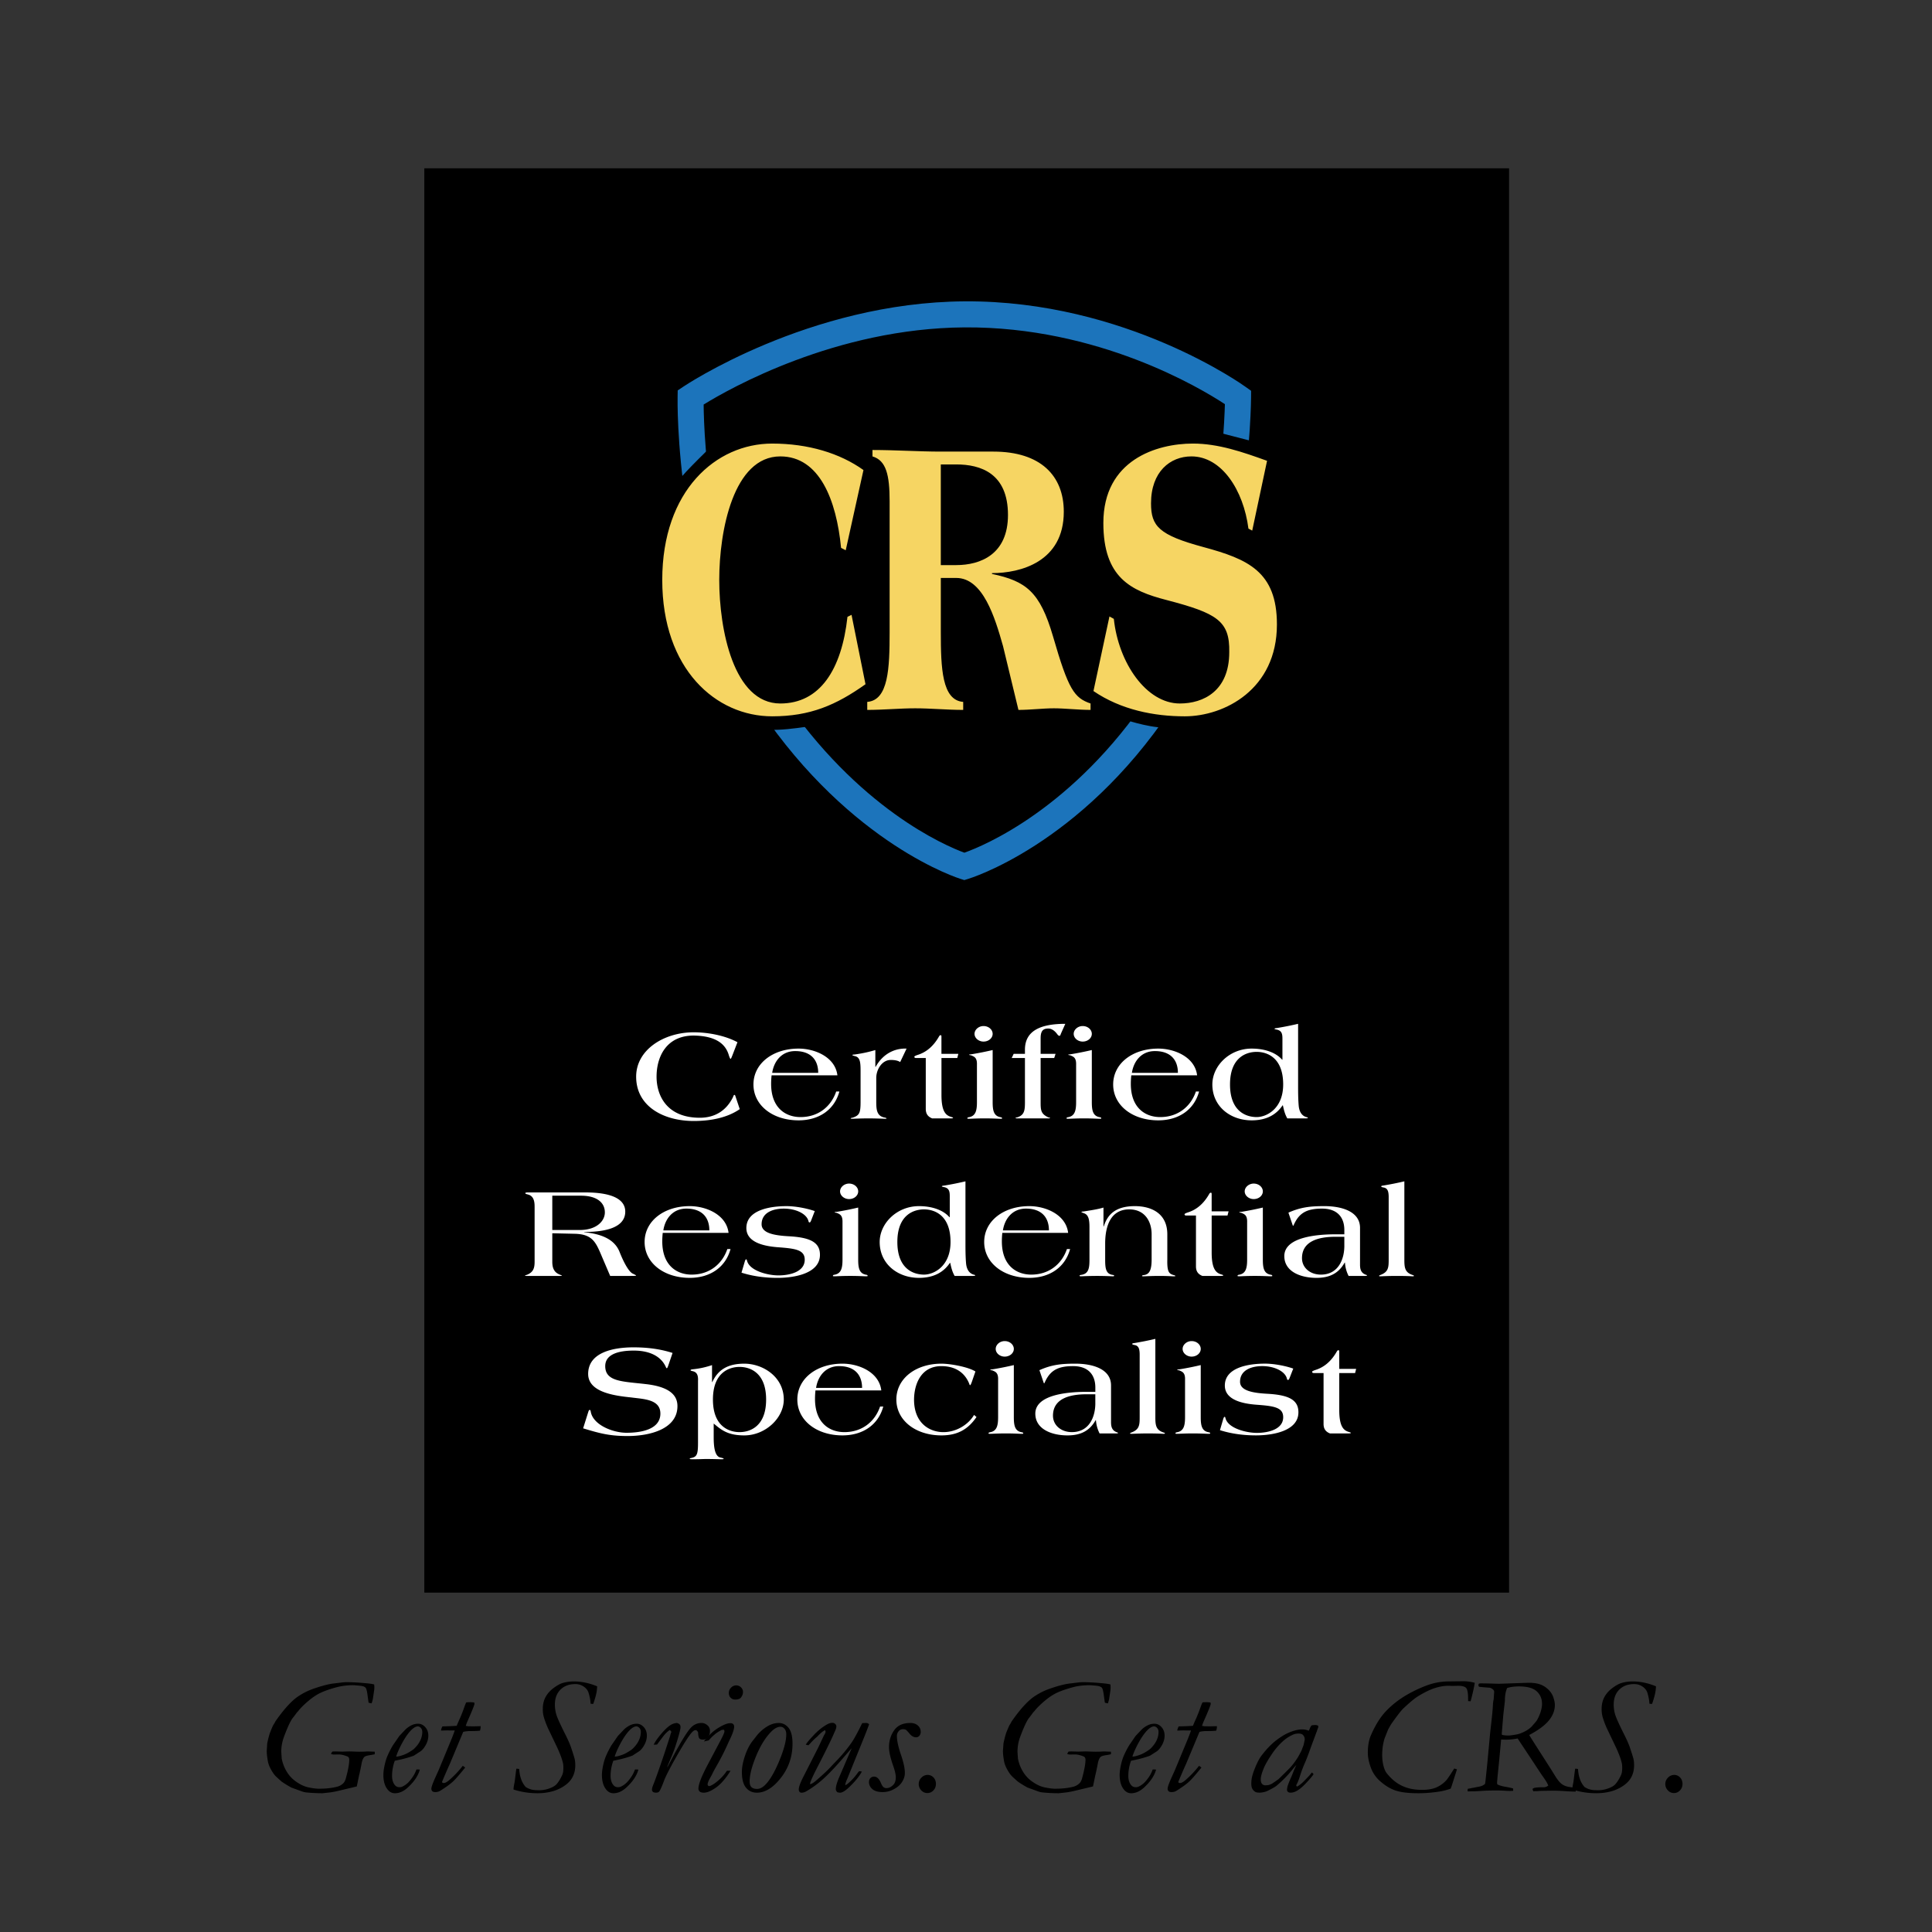
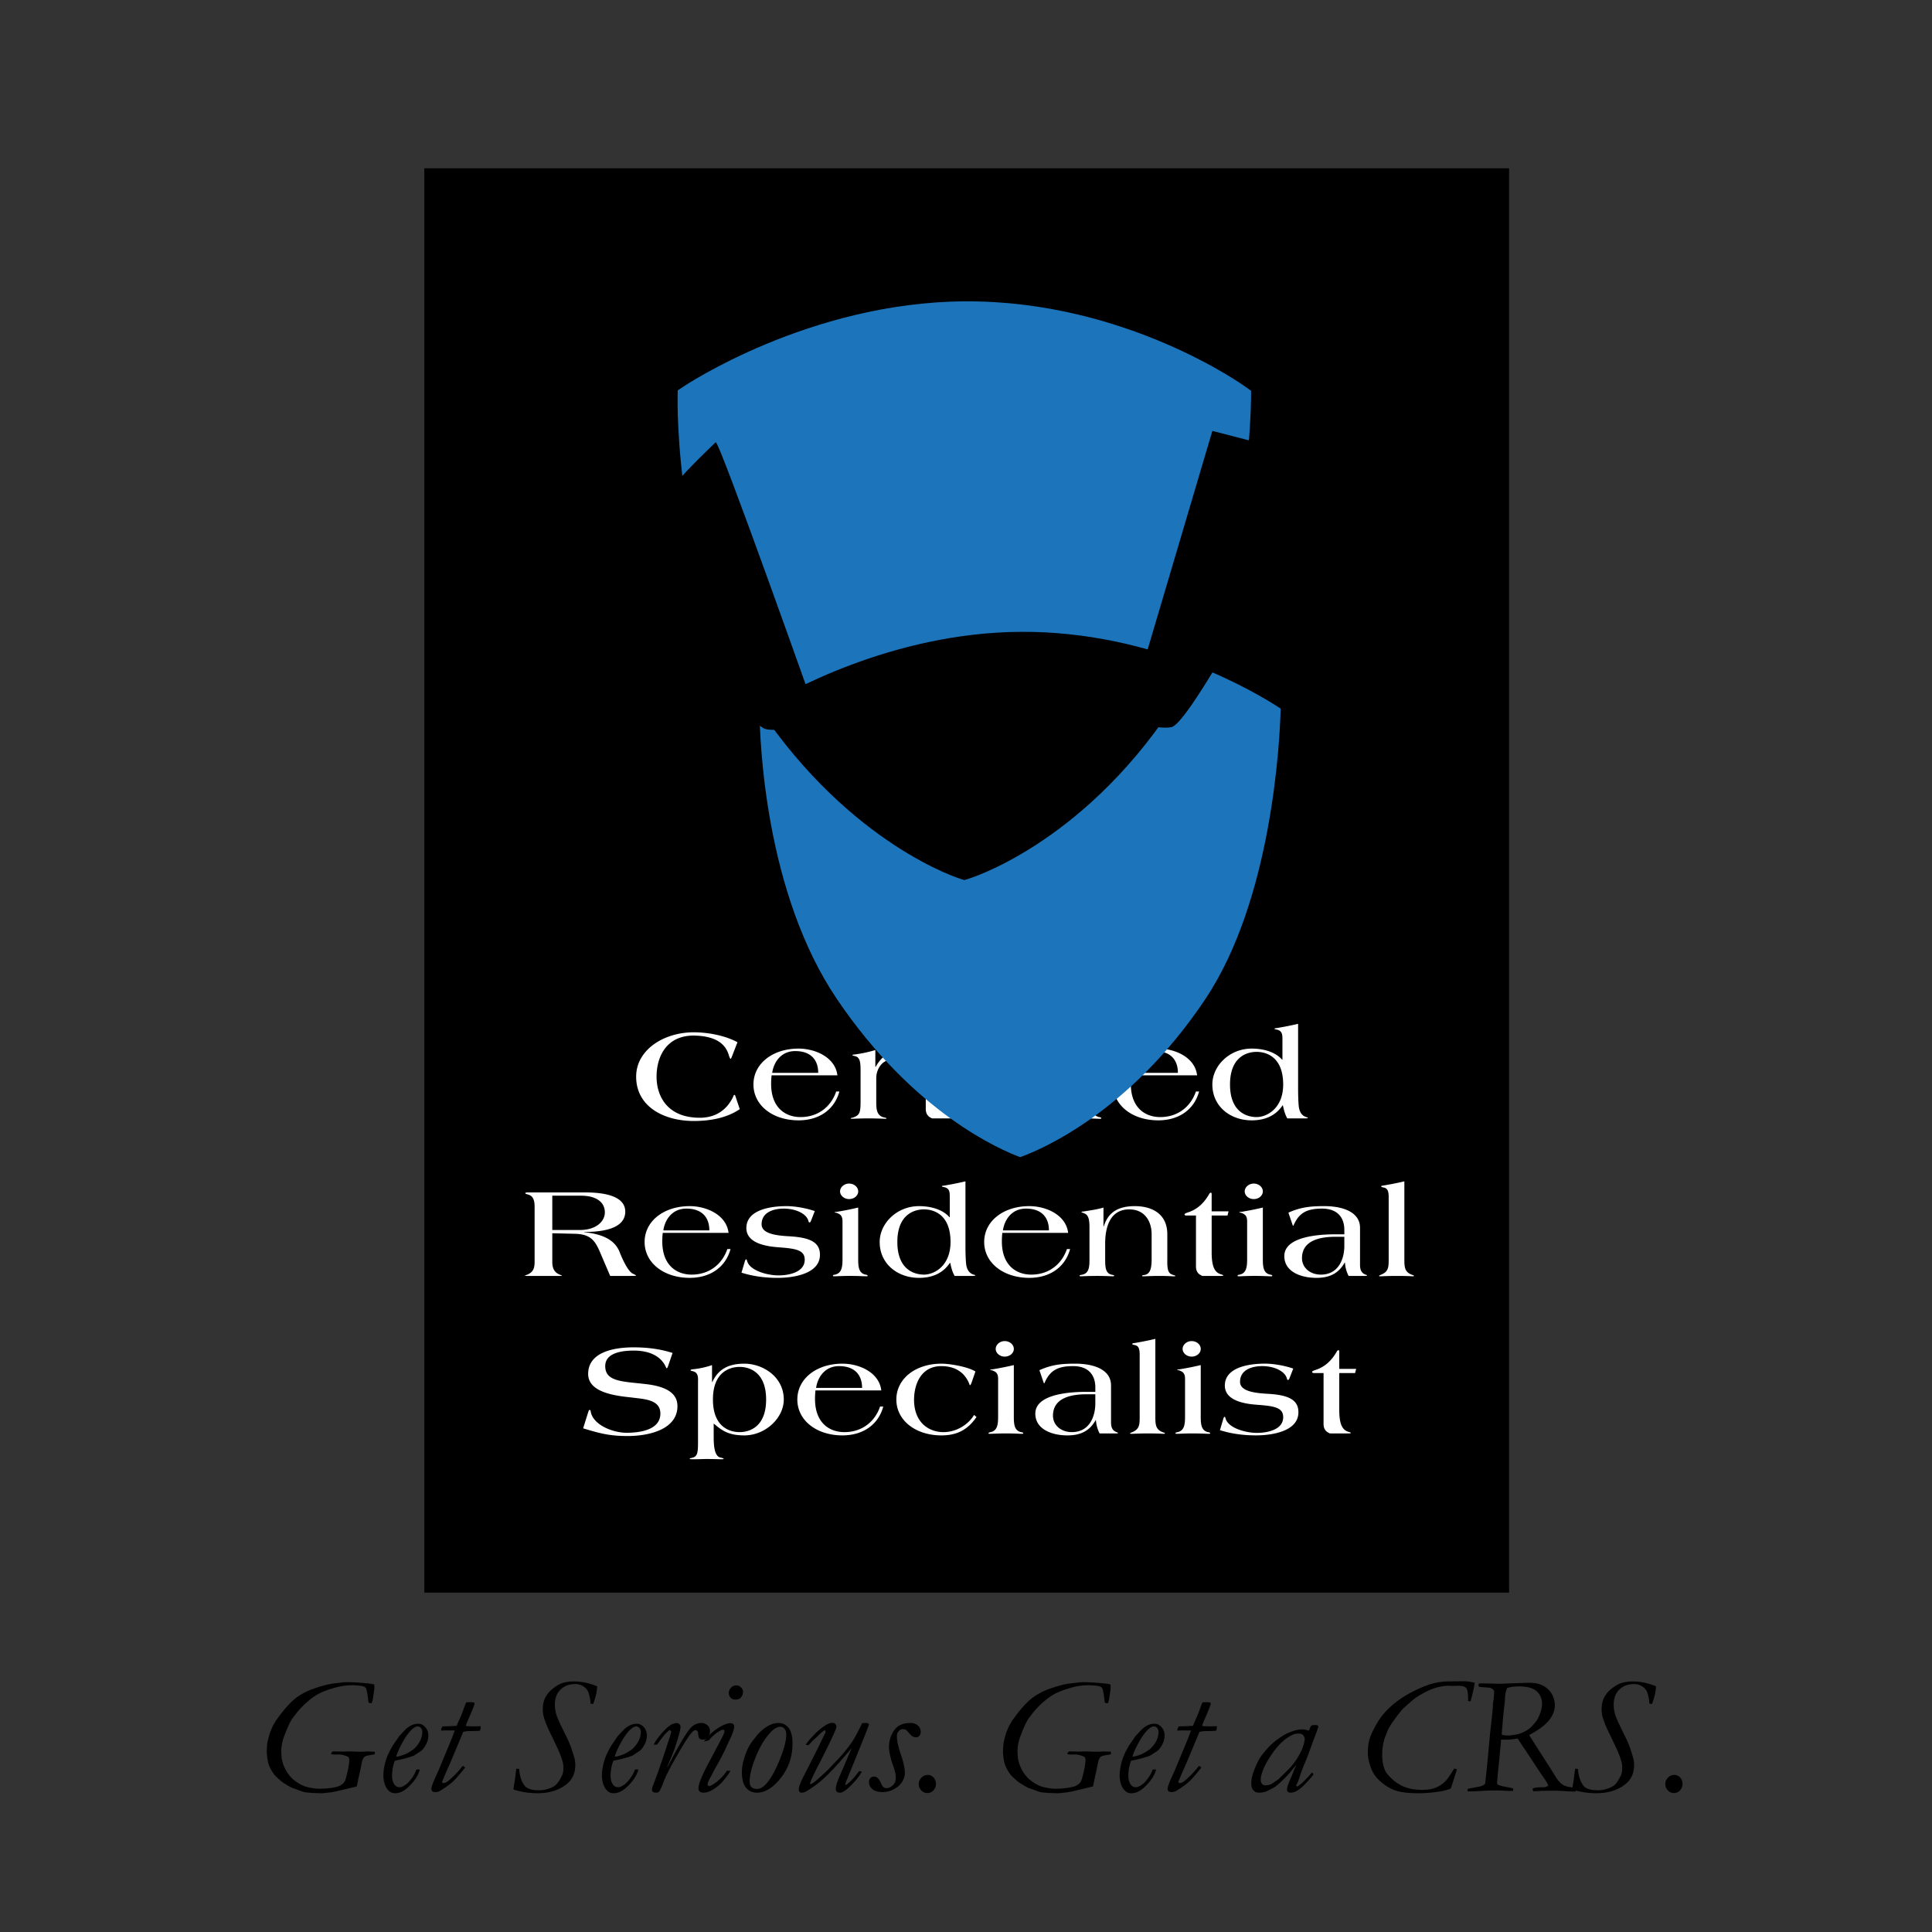
<svg xmlns="http://www.w3.org/2000/svg" width="2500" height="2500" viewBox="0 0 192.756 192.756">
  <rect x="0" y="0" width="192.756" height="192.756" fill="#333333" stroke="none" />
  <path fill-rule="evenodd" clip-rule="evenodd" fill="#fff" fill-opacity="0" d="M0 0h192.756v192.756H0V0z" />
  <path fill-rule="evenodd" clip-rule="evenodd" d="M150.561 158.896H42.334V16.791h108.227v142.105z" />
  <path d="M73.805 110.658c-1.277.885-2.964 1.184-4.59 1.184-2.979 0-5.746-1.432-5.746-4.424 0-2.682 2.767-4.426 5.746-4.426 1.397 0 3.115.314 4.361.99l-.471 1.223c-.061.156-.167.441-.213.441s-.121-.193-.167-.336c-.319-1.133-1.262-1.953-3.511-1.992-2.767 0-3.709 2.16-3.709 4.1 0 1.938 1.064 4.1 4.317 4.1 1.49 0 2.614-.691 3.283-2.006.076-.156.091-.273.167-.273.061 0 .076.041.137.234l.396 1.185zM77.042 107.039c.167-1.119.912-2.172 2.296-2.172 1.58 0 2.295.898 2.295 2.172h-4.591zm6.506.248c-.213-1.809-2.219-2.668-3.876-2.668-2.584 0-4.5 1.498-4.5 3.578 0 2.082 1.916 3.58 4.5 3.58 2.067 0 3.587-1.08 4.073-2.877h-.319c-.517 1.523-1.809 2.551-3.557 2.551-1.474 0-2.934-.898-2.934-3.318 0-.273.016-.547.046-.846h6.567zM87.333 106.441h.031c.593-1.08 1.656-1.873 3.085-1.822l-.638 1.342c-.259-.17-.624-.209-.943-.209-.866 0-1.444.949-1.444 1.795v2.395c0 .82.077 1.432.867 1.562.106.025.152.051.152.078 0 .039-.046.039-.122.039-.106 0-.851-.039-1.687-.039-.821 0-1.535.039-1.626.039-.076 0-.137-.014-.137-.039 0-.027.061-.053.167-.064.714-.223.821-.482.821-1.576v-3.109c0-.898-.061-1.367-.593-1.471-.152-.039-.228-.078-.228-.104.016-.053.213-.039.319-.064a13.395 13.395 0 0 0 1.976-.43v1.677zM91.375 105.557c-.091 0-.152-.053-.152-.117s.123-.117.304-.182c.866-.262 1.596-.859 2.158-1.848.046-.092.107-.131.167-.131.076 0 .076.092.076.182v1.68h1.687l-.106.416H93.93v3.695c0 1.73.486 2.043.973 2.186.122.041.183.053.183.092s-.107.053-.244.053h-1.839c-.425-.17-.639-.455-.639-.951v-5.074h-.989v-.001zM97.471 106.154c0-.65-.289-.729-.532-.844-.091-.041-.258-.041-.258-.078 0-.027.167-.039.273-.053a32.358 32.358 0 0 0 2.083-.416v5.178c0 .82.092 1.406.789 1.523.092.014.152.039.152.117 0 .039-.076.039-.213.039-.152 0-.699-.039-1.52-.039s-1.368.039-1.52.039c-.137 0-.213 0-.213-.039 0-.078.061-.104.152-.117.7-.117.805-.703.805-1.523v-3.787h.002zm-.242-3.006c0-.416.41-.779.896-.779.516 0 .912.363.912.779 0 .418-.396.77-.912.77-.486 0-.896-.352-.896-.77zM105.178 105.557h-1.354v4.385c0 .82.016 1.197.791 1.549.061 0 .152.027.152.053s-.061.039-.213.039h-3.025c-.121 0-.213-.014-.213-.039 0-.039.137-.053.213-.078.684-.234.73-.703.73-1.523v-4.385h-1.322l.197-.416h1.125v-.416c0-1.965 1.686-2.578 4.027-2.578l-.426.951c-.045.117-.076.246-.152.246-.061 0-.137-.051-.182-.104-.273-.391-.594-.625-.941-.625-.609 0-.762.352-.762.99v1.535h1.49l-.135.416zM107.365 106.154c0-.65-.287-.729-.531-.844-.092-.041-.258-.041-.258-.078 0-.027.166-.039.273-.053a31.927 31.927 0 0 0 2.082-.416v5.178c0 .82.092 1.406.791 1.523.09.014.152.039.152.117 0 .039-.076.039-.213.039-.152 0-.699-.039-1.521-.039-.82 0-1.367.039-1.52.039-.137 0-.213 0-.213-.039 0-.078.061-.104.152-.117.699-.117.805-.703.805-1.523v-3.787h.001zm-.242-3.006c0-.416.41-.779.896-.779.518 0 .912.363.912.779 0 .418-.395.77-.912.77-.486 0-.896-.352-.896-.77zM112.93 107.039c.166-1.119.912-2.172 2.295-2.172 1.58 0 2.295.898 2.295 2.172h-4.59zm6.506.248c-.213-1.809-2.219-2.668-3.877-2.668-2.584 0-4.498 1.498-4.498 3.578 0 2.082 1.914 3.58 4.498 3.58 2.068 0 3.588-1.08 4.074-2.877h-.318c-.518 1.523-1.811 2.551-3.559 2.551-1.473 0-2.934-.898-2.934-3.318 0-.273.016-.547.047-.846h6.567zM122.719 108.197c0-2.732 1.656-3.252 2.658-3.252.988 0 2.646.52 2.646 3.252 0 2.422-1.658 3.254-2.646 3.254-1.002 0-2.658-.519-2.658-3.254zm6.793-6.051a30.53 30.53 0 0 1-2.082.416c-.105.014-.273.027-.273.08 0 .037.092.051.197.078.594.104.594.533.594 1v2.006h-.031c-.607-.703-1.717-1.107-3.039-1.107-2.221 0-3.922 1.73-3.922 3.578 0 2.188 1.793 3.58 3.922 3.58 1.535 0 2.492-.611 3.086-1.498h.029c.076.326.168.834.441 1.303h1.793c.182 0 .26-.014.26-.053 0-.025-.047-.051-.107-.064-.547-.131-.76-.625-.807-1.133-.061-.703-.061-1.418-.061-2.135v-6.051zM55.102 119.295h2.858c1.611 0 2.386.703 2.386 1.666 0 .871-.836 1.756-2.493 1.756h-2.751v-3.422zm0 3.748l2.219.051c1.9.039 2.158.938 2.827 2.5l.729 1.705h2.006c.502 0 .578-.014.578-.027 0-.053-.122-.09-.258-.17-.472-.143-1.034-1.301-1.384-2.186-.532-1.365-1.991-1.822-3.526-1.977v-.027c1.596 0 4.089-.234 4.089-2.029 0-1.158-1.17-1.914-3.997-1.914H52.7c-.228 0-.289.027-.289.078 0 .078.152.092.319.145.593.182.608.846.608 1.236v5.465c0 .637-.137 1.016-.714 1.275-.137.051-.243.078-.243.104 0 .027.045.027.122.027h3.39c.137 0 .167-.014.167-.027 0-.025-.061-.039-.212-.104-.547-.209-.745-.639-.745-1.275v-2.85h-.001zM66.182 122.756c.167-1.119.912-2.172 2.295-2.172 1.581 0 2.295.896 2.295 2.172h-4.59zm6.506.248c-.213-1.809-2.219-2.668-3.876-2.668-2.584 0-4.499 1.496-4.499 3.578s1.915 3.578 4.499 3.578c2.067 0 3.587-1.078 4.073-2.875h-.319c-.517 1.523-1.809 2.551-3.557 2.551-1.475 0-2.934-.898-2.934-3.318a8.1 8.1 0 0 1 .046-.846h6.567zM80.911 121.807c-.045.09-.076.156-.137.156-.046 0-.091-.027-.107-.105-.151-.729-1.216-1.273-2.462-1.273-1.17 0-2.22.441-2.22 1.561 0 .91 1.323 1.119 2.721 1.197 2.128.117 3.101.6 3.101 1.848 0 1.861-2.523 2.303-4.241 2.303-1.216 0-2.447-.156-3.587-.52l.319-1.08c.046-.156.091-.248.137-.248.061 0 .075.053.091.117.243 1.029 2.082 1.484 3.131 1.484 1.17 0 2.63-.365 2.63-1.562 0-.988-.913-1.119-2.691-1.248-1.353-.105-3.131-.469-3.131-1.914 0-1.795 2.341-2.186 3.998-2.186.881 0 2.006.207 2.827.494l-.379.976zM84.057 121.871c0-.65-.289-.729-.532-.846-.091-.039-.259-.039-.259-.078 0-.025.167-.039.274-.051a30.677 30.677 0 0 0 2.082-.418v5.18c0 .82.092 1.404.791 1.523.091.012.151.037.151.117 0 .037-.076.037-.212.037-.152 0-.7-.037-1.52-.037-.821 0-1.368.037-1.52.037-.137 0-.213 0-.213-.037 0-.08.062-.105.152-.117.699-.119.806-.703.806-1.523v-3.787zm-.243-3.006c0-.416.411-.779.897-.779.517 0 .912.363.912.779s-.395.768-.912.768c-.486 0-.897-.352-.897-.768zM89.529 123.914c0-2.732 1.657-3.254 2.66-3.254.988 0 2.645.521 2.645 3.254 0 2.42-1.657 3.254-2.645 3.254-1.003 0-2.66-.522-2.66-3.254zm6.794-6.051c-.73.17-1.368.299-2.083.416-.106.014-.273.027-.273.078 0 .039.091.053.197.078.594.104.594.533.594 1.002v2.004h-.031c-.607-.701-1.718-1.105-3.04-1.105-2.219 0-3.921 1.73-3.921 3.578 0 2.186 1.793 3.578 3.921 3.578 1.535 0 2.493-.611 3.086-1.496h.03c.076.326.167.832.441 1.303h1.793c.184 0 .26-.014.26-.053 0-.027-.047-.053-.107-.064-.546-.131-.759-.625-.805-1.133-.061-.703-.061-1.42-.061-2.135v-6.051h-.001zM100.062 122.756c.168-1.119.912-2.172 2.295-2.172 1.582 0 2.295.896 2.295 2.172h-4.59zm6.506.248c-.213-1.809-2.219-2.668-3.877-2.668-2.582 0-4.498 1.496-4.498 3.578s1.916 3.578 4.498 3.578c2.068 0 3.588-1.078 4.074-2.875h-.318c-.518 1.523-1.809 2.551-3.557 2.551-1.475 0-2.934-.898-2.934-3.318 0-.273.014-.547.045-.846h6.567zM110.094 122.354h.031c.35-1.107 1.094-2.018 3.1-2.018 1.674 0 3.238.742 3.238 2.811v2.512c-.029 1.236.168 1.418.609 1.549.105.025.197.064.197.092 0 .037-.076.037-.229.037-.137 0-.531-.037-1.369-.037-.82 0-1.367.037-1.564.037-.092 0-.168 0-.168-.037 0-.027.031-.066.139-.08.545-.051.82-.402.82-1.561v-2.525c0-1.197-.623-2.473-2.234-2.473-1.809 0-2.402 1.588-2.402 3.41v1.588c0 .82.045 1.432.73 1.535.105.014.166.039.166.078 0 .053-.045.064-.137.064-.105 0-.73-.037-1.551-.037s-1.52.037-1.625.037c-.092 0-.137-.012-.137-.064 0-.039.061-.064.166-.078.76-.104.822-.715.822-1.535v-3.227c0-.781-.107-1.225-.533-1.381-.168-.064-.273-.104-.273-.129 0-.039.105-.039.289-.064.73-.117 1.352-.209 1.914-.379v1.875h.001zM118.334 121.273c-.092 0-.152-.053-.152-.117 0-.066.121-.117.303-.184.867-.26 1.596-.857 2.158-1.848.047-.09.107-.129.168-.129.076 0 .076.09.076.182v1.68h1.688l-.107.416h-1.58v3.695c0 1.73.486 2.043.973 2.186.121.039.182.053.182.092s-.105.053-.242.053h-1.84c-.426-.17-.639-.457-.639-.951v-5.074h-.988v-.001zM124.428 121.871c0-.65-.289-.729-.531-.846-.092-.039-.258-.039-.258-.078 0-.025.166-.039.273-.051a30.925 30.925 0 0 0 2.082-.418v5.18c0 .82.09 1.404.789 1.523.092.012.152.037.152.117 0 .037-.076.037-.213.037-.152 0-.699-.037-1.52-.037s-1.367.037-1.52.037c-.137 0-.213 0-.213-.037 0-.08.061-.105.152-.117.699-.119.805-.703.805-1.523v-3.787h.002zm-.244-3.006c0-.416.412-.779.898-.779.516 0 .912.363.912.779s-.396.768-.912.768c-.486 0-.898-.352-.898-.768zM134.125 124.305c0 1.25-.547 2.863-2.34 2.863-1.08 0-1.885-.689-1.885-1.641 0-1.717 1.688-2.133 3.328-2.133h.896v.911h.001zm1.566-1.797c0-1.639-1.824-2.172-3.557-2.172-1.354 0-2.342.092-3.588.65l.396 1.172c.029.078.045.143.074.143.031 0 .062-.104.123-.221.547-1.146 1.367-1.496 2.766-1.496 1.535 0 2.219.885 2.219 2.133v.43h-.865c-1.598 0-5.123.195-5.123 2.174 0 1.549 1.627 2.172 3.207 2.172 1.338 0 2.219-.467 2.812-1.521h.031c.029.455.15.91.363 1.328h1.643c.105 0 .197-.014.197-.053s-.061-.039-.152-.078c-.471-.184-.547-.572-.547-1.002v-3.659h.001zM140.113 125.658c0 .82.047 1.314.867 1.561.061.027.092.053.092.08 0 .025-.076.037-.137.037-.076 0-.473-.037-1.611-.037-.82 0-1.475.037-1.58.037-.092 0-.152 0-.152-.037 0-.027.029-.053.09-.08.836-.299.867-.74.867-1.561v-6.221c0-.637-.137-.898-.518-.963-.09-.012-.229-.051-.229-.104 0-.064.123-.078.229-.092a30.408 30.408 0 0 0 2.082-.416v7.796zM66.676 136.234c-.076.209-.106.273-.152.273-.03 0-.045-.027-.075-.078-.38-.91-1.353-1.68-3.223-1.68-1.216 0-2.842.234-2.842 1.549 0 1.574 1.748 1.523 4.073 1.797 2.721.311 3.131 1.379 3.131 2.199 0 2.289-2.767 2.979-4.971 2.979-1.793 0-2.766-.26-4.438-.768l.486-1.549c.076-.232.091-.285.167-.285.076 0 .091.078.107.168.212 1.303 2.173 2.109 3.572 2.109 1.474 0 3.375-.34 3.375-1.914 0-1.443-1.688-1.443-2.934-1.613-1.626-.168-4.271-.508-4.271-2.342 0-2.135 2.462-2.654 4.529-2.654 1.338 0 2.646.156 3.892.559l-.426 1.25zM71.13 139.631c0-2.732 1.657-3.254 2.66-3.254.988 0 2.646.521 2.646 3.254s-1.657 3.252-2.646 3.252c-1.003 0-2.66-.52-2.66-3.252zm-1.489 4.267c0 1.172-.091 1.445-.654 1.561-.122.027-.167.027-.167.078v.014c0 .027.076.039.395.039.639 0 .897-.025 1.216-.025.775 0 1.308.025 1.49.025.183 0 .273-.012.273-.025v-.027c0-.051-.197-.09-.35-.129-.562-.143-.639-1.186-.639-2.018v-1.365c.775.65 1.414 1.184 3.056 1.184 2.098 0 3.937-1.73 3.937-3.578 0-2.266-2.083-3.578-3.937-3.578-1.521 0-2.584.508-3.192 1.834h-.03v-1.691a8.55 8.55 0 0 1-1.915.416c-.106.014-.228.025-.228.104 0 .039.137.066.243.092.395.104.532.404.502.963v6.126zM81.42 138.473c.167-1.119.912-2.174 2.295-2.174 1.581 0 2.295.898 2.295 2.174h-4.59zm6.506.248c-.213-1.811-2.22-2.668-3.876-2.668-2.584 0-4.5 1.496-4.5 3.578s1.916 3.578 4.5 3.578c2.067 0 3.587-1.08 4.073-2.875h-.319c-.517 1.521-1.809 2.549-3.557 2.549-1.475 0-2.934-.896-2.934-3.318 0-.273.015-.545.045-.844h6.568zM96.969 137.848c-.075.209-.137.352-.182.352s-.061-.078-.091-.156c-.38-.938-1.202-1.744-2.782-1.744-1.991 0-2.705 1.744-2.72 3.332 0 2.355 1.535 3.252 2.933 3.252 1.292 0 2.493-.754 3.055-1.717l.244.209c-.821 1.197-1.855 1.834-3.496 1.834-2.583 0-4.5-1.496-4.5-3.578s1.916-3.578 4.5-3.578c.866 0 2.645.312 3.389.779l-.35 1.015zM99.584 137.588c0-.65-.289-.729-.531-.846-.092-.039-.26-.039-.26-.078 0-.027.168-.039.273-.053a30.705 30.705 0 0 0 2.084-.416v5.18c0 .818.09 1.404.789 1.521.092.014.152.039.152.117 0 .039-.076.039-.213.039-.152 0-.699-.039-1.52-.039s-1.367.039-1.52.039c-.137 0-.213 0-.213-.039 0-.078.061-.104.15-.117.699-.117.807-.703.807-1.521v-3.787h.002zm-.242-3.006c0-.418.408-.781.896-.781.516 0 .912.363.912.781 0 .416-.396.768-.912.768-.488 0-.896-.352-.896-.768zM109.281 140.021c0 1.248-.547 2.861-2.342 2.861-1.078 0-1.883-.689-1.883-1.639 0-1.717 1.686-2.135 3.328-2.135h.896v.913h.001zm1.567-1.796c0-1.639-1.824-2.172-3.557-2.172-1.354 0-2.342.09-3.588.65l.395 1.17c.031.078.047.145.076.145.031 0 .061-.105.123-.223.547-1.145 1.367-1.496 2.766-1.496 1.535 0 2.219.885 2.219 2.135v.43h-.865c-1.598 0-5.123.195-5.123 2.172 0 1.549 1.625 2.174 3.207 2.174 1.338 0 2.219-.469 2.812-1.521h.029c.031.455.152.91.365 1.326h1.641c.107 0 .199-.014.199-.053s-.061-.039-.152-.078c-.471-.182-.547-.572-.547-1.002v-3.657zM115.27 141.375c0 .818.047 1.314.867 1.561.061.025.092.053.092.078s-.076.039-.137.039c-.076 0-.473-.039-1.611-.039-.822 0-1.475.039-1.582.039-.09 0-.15 0-.15-.039 0-.025.029-.053.09-.078.836-.299.867-.742.867-1.561v-6.221c0-.637-.137-.898-.518-.963-.092-.014-.229-.053-.229-.104 0-.066.123-.078.229-.092a31.664 31.664 0 0 0 2.082-.416v7.796zM118.234 137.588c0-.65-.289-.729-.533-.846-.09-.039-.258-.039-.258-.078 0-.027.168-.039.273-.053a30.408 30.408 0 0 0 2.082-.416v5.18c0 .818.092 1.404.791 1.521.092.014.152.039.152.117 0 .039-.076.039-.213.039-.152 0-.699-.039-1.52-.039s-1.369.039-1.52.039c-.139 0-.213 0-.213-.039 0-.078.061-.104.152-.117.699-.117.805-.703.805-1.521v-3.787h.002zm-.244-3.006c0-.418.412-.781.896-.781.518 0 .912.363.912.781 0 .416-.395.768-.912.768-.484 0-.896-.352-.896-.768zM128.646 137.523c-.045.09-.076.154-.137.154-.047 0-.092-.025-.107-.104-.152-.729-1.215-1.275-2.461-1.275-1.172 0-2.221.443-2.221 1.562 0 .91 1.322 1.119 2.721 1.197 2.129.117 3.102.598 3.102 1.848 0 1.859-2.523 2.303-4.24 2.303-1.217 0-2.447-.156-3.588-.52l.318-1.082c.047-.154.092-.246.139-.246.061 0 .076.053.09.117.244 1.027 2.082 1.482 3.131 1.482 1.172 0 2.631-.363 2.631-1.561 0-.988-.912-1.119-2.691-1.25-1.352-.104-3.131-.469-3.131-1.912 0-1.795 2.342-2.186 3.998-2.186.881 0 2.006.207 2.828.494l-.382.979zM131.062 136.988c-.09 0-.152-.051-.152-.117 0-.064.123-.117.305-.182.867-.26 1.596-.859 2.158-1.848.047-.092.107-.131.168-.131.076 0 .076.092.076.184v1.678h1.688l-.107.416h-1.58v3.695c0 1.732.486 2.045.973 2.188.121.039.182.051.182.09s-.105.053-.242.053h-1.84c-.426-.17-.639-.455-.639-.949v-5.076h-.99v-.001z" fill-rule="evenodd" clip-rule="evenodd" fill="#fff" />
  <path d="M76.844 70.01c-8.303-12.299-7.941-30.359-7.941-30.359s12.17-8.191 27.343-8.287c15.699-.099 27.273 8.287 27.273 8.287s-.064 18.849-7.744 30.359c-8.84 13.244-19.564 16.435-19.564 16.435S85.785 83.254 76.844 70.01z" fill-rule="evenodd" clip-rule="evenodd" />
-   <path d="M75.769 70.736c-8.535-12.642-8.166-31.052-8.165-31.105l.011-.681.572-.38c.036-.024 12.491-8.408 28.053-8.505 16.117-.102 27.996 8.506 28.029 8.531l.553.394-.004.667c0 .055-.066 19.23-7.969 31.075-9.1 13.635-20.231 16.948-20.263 16.958l-.378.116-.384-.121c-.03-.012-10.86-3.327-20.055-16.949zm-5.567-30.375c.031 3.363.582 18.352 7.719 28.923 7.694 11.397 16.39 15.09 18.294 15.79 1.928-.688 10.868-4.371 18.485-15.785 6.619-9.922 7.412-25.543 7.508-28.965-2.443-1.607-12.652-7.745-25.956-7.661-12.878.081-23.502 6.126-26.05 7.698z" fill="#1c74bb" />
+   <path d="M75.769 70.736c-8.535-12.642-8.166-31.052-8.165-31.105l.011-.681.572-.38c.036-.024 12.491-8.408 28.053-8.505 16.117-.102 27.996 8.506 28.029 8.531l.553.394-.004.667c0 .055-.066 19.23-7.969 31.075-9.1 13.635-20.231 16.948-20.263 16.958l-.378.116-.384-.121c-.03-.012-10.86-3.327-20.055-16.949zc.031 3.363.582 18.352 7.719 28.923 7.694 11.397 16.39 15.09 18.294 15.79 1.928-.688 10.868-4.371 18.485-15.785 6.619-9.922 7.412-25.543 7.508-28.965-2.443-1.607-12.652-7.745-25.956-7.661-12.878.081-23.502 6.126-26.05 7.698z" fill="#1c74bb" />
  <path d="M67.501 48.311c-.007-.436 2.958-3.272 3.9-4.187.328-.319 10.4 28.167 10.4 28.167s-4.294.785-5.461.436c-1.165-.349-9.099-8.084-8.839-24.416zM120.957 42.991l5.057 1.308-.609 14.999s-6.977 12.993-8.547 13.254c-1.57.262-4.447-.698-4.447-.698l8.546-28.863z" fill-rule="evenodd" clip-rule="evenodd" />
-   <path d="M84.378 54.9l-.464-.24c-.464-4.763-2.147-9.125-6.063-9.125-4.67 0-6.092 7.403-6.092 12.326s1.422 12.326 6.092 12.326c3.945 0 6.121-3.362 6.701-8.645l.406-.2 1.393 6.923c-2.93 2.081-5.512 3.202-9.312 3.202-5.599 0-10.966-4.683-10.966-13.606s5.367-13.606 10.966-13.606c3.597 0 6.759.961 9.109 2.641l-1.77 8.004zM93.864 46.336h1.537c2.437 0 5.165.88 5.165 5.042 0 3.922-2.729 5.002-5.165 5.002h-1.537V46.336zm-5.106 16.728c0 3.603-.116 6.803-2.233 6.964v.8c1.595 0 3.249-.16 4.787-.16 1.537 0 3.191.16 4.786.16v-.8c-2.117-.161-2.233-3.361-2.233-6.964v-5.402h1.537c2.669 0 3.858 3.922 4.671 6.804l1.537 6.362c1.189 0 2.438-.16 3.539-.16 1.074 0 2.467.16 3.656.16v-.64c-1.625-.561-2.205-1.361-3.742-6.684-1.307-4.482-2.699-5.522-6.092-6.243v-.08c2.842 0 7.164-1.121 7.164-6.123 0-3.601-2.32-6.002-7.02-6.002h-5.28c-2.118 0-4.497-.16-6.788-.16v.64c1.364.4 1.711 1.841 1.711 4.482v13.046zM124.934 52.939l-.377-.2c-.494-3.842-2.67-7.204-5.688-7.204-2.117 0-4.031 1.521-4.031 4.683 0 2.28.783 3.161 5.221 4.361 4.439 1.201 7.34 2.441 7.34 7.724 0 6.483-5.25 9.164-9.195 9.164-3.047 0-6.354-.641-9.109-2.521l1.596-7.443.436.24c.463 4.402 3.248 8.444 6.584 8.444 2.35 0 4.932-1.241 4.932-5.123.059-3.122-1.219-3.882-6.266-5.203-3.568-.92-6.295-2.241-6.295-7.684 0-6.283 5.309-7.923 8.936-7.923 2.523 0 4.959.84 7.396 1.721l-1.48 6.964z" fill-rule="evenodd" clip-rule="evenodd" fill="#f6d563" />
  <path d="M26.658 173.961c.066-.346.153-.693.264-1.045a12.6 12.6 0 0 1 .314-.756l.148-.238.099-.189c.418-.598.813-1.102 1.184-1.51s.708-.717 1.01-.926a6.618 6.618 0 0 1 1.65-.83c.803-.279 1.469-.449 1.996-.51l.891-.107a3.82 3.82 0 0 1 .438-.018c.494 0 1.119.035 1.873.105.373.033.643.074.807.121.012.133.018.232.018.299 0 .111-.008.217-.025.316l-.124.83a3.53 3.53 0 0 1-.124.439 1.67 1.67 0 0 1-.305-.066l-.124-.904c-.044-.271-.086-.441-.127-.514s-.084-.119-.127-.143c-.1-.061-.24-.102-.421-.123-.39-.039-.616-.059-.676-.059a6.57 6.57 0 0 0-1.593.172c-.654.17-1.196.352-1.625.543-.428.191-.864.475-1.307.85s-.783.713-1.019 1.016l-.14.154c-.16.221-.314.422-.462.609-.225.344-.493.93-.8 1.756a4.302 4.302 0 0 0-.289 1.537l.033.51c.005.033.008.084.008.156.071.371.187.717.343 1.029.157.316.348.596.573.84.226.244.523.473.893.686.286.164.575.275.866.336.424.088.771.133 1.041.133.688 0 1.279-.064 1.775-.189.28-.07.505-.195.676-.377.099-.109.176-.258.231-.451.23-.844.345-1.467.345-1.865 0-.176-.065-.291-.197-.342-.329-.129-.612-.195-.849-.195l-.528.008a.635.635 0 0 1-.254-.068c.082-.145.134-.223.156-.232l.297-.008.65.018.675-.018c.132 0 .313.004.544.014.23.008.392.014.485.014.264 0 .463-.006.597-.014a5.61 5.61 0 0 1 .309-.012l.659.025v.25a4.435 4.435 0 0 1-.443.088c-.318.045-.518.107-.601.189-.12.127-.208.332-.263.617-.088.475-.175.889-.264 1.244l-.223 1.078-1.774.424a9.505 9.505 0 0 1-.875.17l-.775.084c-.528 0-1.07-.027-1.626-.082a2.043 2.043 0 0 1-.461-.115l-1.015-.369a11.002 11.002 0 0 1-.957-.584c-.391-.342-.633-.568-.727-.684a4.047 4.047 0 0 1-.502-.848 2.428 2.428 0 0 1-.182-.648 5.894 5.894 0 0 1-.091-.857l.047-.764zM40.08 173.982c.373-.693.73-1.189 1.07-1.486.204-.168.379-.254.527-.254.116 0 .219.053.313.156s.14.236.14.395c0 .24-.044.475-.132.701a2.452 2.452 0 0 1-.387.658c-.171.209-.321.359-.453.447-.334.225-.604.375-.807.451-.374.143-.649.211-.824.205.089-.316.273-.739.553-1.273zm.605 1.379c.336-.1.542-.172.62-.209l.685-.445c.182-.139.352-.354.508-.646.158-.295.236-.594.236-.895 0-.342-.102-.625-.306-.85-.204-.227-.44-.338-.71-.338-.21 0-.412.043-.607.127-.195.086-.39.211-.582.375-.05.043-.281.285-.694.725l-.636.924c-.204.34-.389.701-.554 1.086-.105.248-.197.555-.277.922s-.119.684-.119.947c0 .609.135 1.088.405 1.434.204.264.452.395.744.395.436 0 .857-.184 1.265-.551.651-.592 1.058-1.193 1.223-1.807a1.546 1.546 0 0 0-.223-.016h-.115a3.238 3.238 0 0 1-.39.77c-.16.23-.312.416-.458.559a2.083 2.083 0 0 1-.525.367.666.666 0 0 1-.323.074.56.56 0 0 1-.471-.23c-.176-.225-.265-.521-.265-.895 0-.51.091-1.014.271-1.514.53-.104.962-.205 1.298-.309zM45.37 172.648h-.503l-.229-.008-.531.016H44c.012-.119.059-.258.142-.414a28.465 28.465 0 0 0 1.422-.057 12.4 12.4 0 0 1 .273-.633c.162-.357.329-.779.501-1.268.054-.158.114-.305.178-.436.122-.014.262-.02.423-.02.132 0 .259.012.381.037l.017.131c0 .105-.242.709-.729 1.809a3.24 3.24 0 0 0-.137.387c.155.025.246.039.273.039h.168l.273.008.771-.018c0 .184-.025.336-.075.453a9.194 9.194 0 0 1-.855.033c-.174 0-.285.002-.333.008-.277.027-.438.055-.481.082l-1.344 3.215c-.146.309-.4.891-.763 1.752 0 .033.017.07.05.113l.107.016c.148 0 .332-.096.552-.287a9.798 9.798 0 0 0 1.355-1.428c.091.051.172.107.242.174-.544.668-.925 1.109-1.146 1.322s-.5.434-.839.662c-.34.23-.543.359-.614.387-.124.049-.25.074-.379.074-.134 0-.234-.029-.298-.086-.065-.059-.097-.143-.097-.254 0-.16.132-.531.394-1.115l.346-.766 1.214-2.932c.156-.376.281-.71.378-.996zM51.518 176.463c.1 0 .193.01.282.033.044.762.261 1.359.65 1.793.281.182.592.285.932.312l.306.01c.34.016.687-.035 1.042-.152.354-.119.608-.258.763-.416.203-.209.4-.52.593-.932.082-.176.123-.414.123-.717 0-.18-.011-.332-.032-.453a5.723 5.723 0 0 0-.244-.785 12.872 12.872 0 0 0-.458-1.053l-.792-1.656a8.743 8.743 0 0 1-.429-1.146 2.856 2.856 0 0 1-.099-.809c0-.436.09-.824.271-1.166.181-.342.442-.639.782-.896.341-.254.64-.424.898-.508.356-.109.74-.164 1.152-.164.763 0 1.537.162 2.322.488-.016.32-.056.604-.118.852-.09.354-.183.654-.277.902-.102 0-.189-.008-.264-.025-.005-.299-.072-.658-.198-1.08-.072-.238-.229-.443-.473-.615a1.438 1.438 0 0 0-.853-.258c-.619 0-1.113.186-1.482.555s-.554.867-.554 1.492c0 .342.049.674.146.996.097.324.386.965.865 1.92.236.467.415.859.537 1.178.027.061.105.293.235.693.129.4.199.646.21.734.027.152.042.328.042.527 0 .779-.278 1.4-.833 1.863-.753.621-1.745.932-2.977.932a7.84 7.84 0 0 1-2.351-.371v-.051c0-.104.03-.305.091-.602.023-.109.067-.445.133-1.004.011-.105.031-.245.059-.421zM61.884 173.982c.373-.693.729-1.189 1.071-1.486.203-.168.379-.254.527-.254.115 0 .219.053.312.156s.14.236.14.395c0 .24-.044.475-.132.701a2.452 2.452 0 0 1-.387.658c-.17.209-.321.359-.453.447-.334.225-.604.375-.807.451-.374.143-.648.211-.824.205.089-.316.273-.739.553-1.273zm.605 1.379c.335-.1.542-.172.62-.209l.685-.445c.182-.139.351-.354.509-.646.157-.295.235-.594.235-.895 0-.342-.102-.625-.306-.85-.204-.227-.44-.338-.71-.338-.21 0-.412.043-.607.127-.195.086-.39.211-.582.375-.05.043-.281.285-.693.725l-.637.924c-.203.34-.388.701-.553 1.086a5.284 5.284 0 0 0-.277.922c-.08.367-.119.684-.119.947 0 .609.135 1.088.405 1.434.204.264.452.395.743.395.436 0 .857-.184 1.265-.551.65-.592 1.058-1.193 1.224-1.807a1.56 1.56 0 0 0-.224-.016h-.116c-.1.283-.229.539-.389.77s-.313.416-.458.559a2.07 2.07 0 0 1-.526.367.661.661 0 0 1-.323.074.56.56 0 0 1-.471-.23c-.177-.225-.265-.521-.265-.895 0-.51.091-1.014.272-1.514.529-.104.961-.205 1.298-.309zM66.816 172.6a3.359 3.359 0 0 0-.511.463 43.41 43.41 0 0 0-.75.99l-.336.018c.136-.297.39-.662.761-1.096.371-.436.693-.73.965-.891.175-.104.372-.164.589-.182.137.039.231.09.283.154a.366.366 0 0 1 .079.234c0 .094-.013.184-.034.277-.061.297-.18.725-.356 1.285a14.324 14.324 0 0 1-.477 1.328l-.428 1.014-.033.148c.077-.131.233-.426.47-.881.897-1.697 1.543-2.742 1.939-3.139A1.428 1.428 0 0 1 70 171.9c.22 0 .427.09.618.266.144.139.215.32.215.547 0 .254-.08.473-.237.654-.11.129-.265.191-.467.191-.169 0-.288-.039-.356-.121-.068-.08-.111-.281-.127-.604-.073-.145-.154-.217-.245-.217-.09 0-.185.047-.284.139-.265.236-.763.992-1.496 2.268-.732 1.273-1.191 2.16-1.375 2.656-.185.496-.334.838-.45 1.023-.061.1-.173.15-.337.15-.148 0-.253-.027-.316-.08a.265.265 0 0 1-.094-.209c0-.111.027-.236.082-.379.237-.578.617-1.641 1.14-3.191l.577-1.764c.039-.156.066-.258.083-.301l.05-.121c0-.049-.055-.121-.165-.207z" fill-rule="evenodd" clip-rule="evenodd" />
  <path d="M72.715 168.896c0-.191.073-.365.222-.516a.7.7 0 0 1 .518-.229c.186 0 .344.068.477.199a.626.626 0 0 1 .197.455.874.874 0 0 1-.247.602c-.099.105-.279.158-.542.158a.603.603 0 0 1-.444-.182c-.121-.119-.181-.281-.181-.487zm-.478 3.686c-.115 0-.201.008-.255.023-.259.139-.45.258-.571.357-.248.191-.482.42-.703.678l-.48.109c.425-.572.896-1.02 1.415-1.344.519-.322.926-.484 1.224-.484.126 0 .221.031.285.096a.33.33 0 0 1 .095.244c0 .27-.154.721-.462 1.352-.038.076-.129.273-.272.594a24.13 24.13 0 0 1-1.057 2.043c-.122.209-.254.455-.396.742a8.427 8.427 0 0 1-.206.387c-.17.299-.255.518-.255.662 0 .041.015.076.045.107a.15.15 0 0 0 .112.047c.06 0 .152-.031.275-.098.206-.109.452-.293.737-.549.286-.256.538-.549.756-.879h.362a6.814 6.814 0 0 1-.736 1.012 3.906 3.906 0 0 1-1.106.912c-.31.174-.585.262-.827.262-.184 0-.319-.037-.405-.113a.368.368 0 0 1-.129-.293c0-.428.311-1.227.932-2.398l1.327-2.506c.138-.262.233-.469.289-.619a.751.751 0 0 0 .049-.193.602.602 0 0 0-.043-.151zM75.318 175.5c.433-1.125.949-2.01 1.547-2.648.352-.381.688-.572 1.013-.572.148 0 .28.068.396.203.115.135.172.318.172.551 0 .65-.236 1.541-.708 2.672-.472 1.133-.943 1.93-1.415 2.393-.264.254-.524.381-.782.381-.264 0-.455-.061-.572-.182-.118-.121-.177-.309-.177-.562 0-.576.174-1.322.526-2.236zm3.355-3.115c-.264-.32-.588-.482-.973-.482-.417 0-.826.129-1.228.389a4.082 4.082 0 0 0-1.037.955 8.566 8.566 0 0 1-.264.338c-.341.414-.619.932-.832 1.557-.214.625-.321 1.176-.321 1.652 0 .709.137 1.23.412 1.564.274.332.635.498 1.08.498.829 0 1.629-.494 2.402-1.484.771-.99 1.157-2.121 1.157-3.398-.001-.738-.132-1.267-.396-1.589zM82.31 172.619c-.182.076-.438.289-.769.637a7.82 7.82 0 0 0-.603.572 4.926 4.926 0 0 1-.282.299l-.264-.059c.088-.166.345-.477.772-.932.425-.455.86-.809 1.302-1.062.216-.127.412-.189.589-.189.106 0 .196.039.274.115a.35.35 0 0 1 .115.25c0 .115-.047.273-.14.473a5.368 5.368 0 0 0-.124.279c-.249.576-.727 1.555-1.437 2.938-.616 1.188-.923 1.859-.923 2.018l.008.051c.143-.021.335-.139.578-.348.717-.613 1.259-1.127 1.626-1.541.049-.049.176-.182.378-.395a14.791 14.791 0 0 0 1.551-1.865c.249-.357.602-1.004 1.061-1.941a6.05 6.05 0 0 1 .382-.016c.133 0 .234.043.305.129-.117.346-.335.91-.657 1.693l-1.548 3.814a2.118 2.118 0 0 0-.181.545h.058c.039 0 .129-.064.274-.189.322-.283.591-.572.809-.867.099-.137.185-.244.257-.32l.267.041c-.265.5-.714 1.043-1.346 1.631-.349.318-.623.477-.823.477a1.08 1.08 0 0 1-.282-.049c-.1-.105-.149-.203-.149-.297 0-.275.112-.674.339-1.201l1.168-2.709a.509.509 0 0 0 .066-.164 53.26 53.26 0 0 0-.651.738c-.791.928-1.472 1.656-2.04 2.184-.569.531-1.181.986-1.835 1.365a.965.965 0 0 1-.469.133.248.248 0 0 1-.194-.084.338.338 0 0 1-.078-.238c0-.088.02-.201.058-.336.087-.279.244-.637.471-1.07l1.411-2.775.578-1.225c.104-.164.157-.283.157-.361a.45.45 0 0 0-.059-.149zM87.21 177.254c.274 0 .5.211.676.631.088.209.173.346.256.412a.44.44 0 0 0 .306.105c.236 0 .462-.109.678-.332.166-.166.248-.42.248-.764 0-.266-.094-.662-.281-1.189-.265-.764-.397-1.363-.397-1.799 0-.631.17-1.193.512-1.682.341-.49.881-.734 1.62-.734.314 0 .564.086.752.258a.81.81 0 0 1 .281.619.575.575 0 0 1-.137.402.408.408 0 0 1-.311.152c-.244 0-.462-.117-.656-.352s-.323-.369-.389-.408a.696.696 0 0 0-.302-.051.524.524 0 0 0-.404.199.685.685 0 0 0-.176.477c-.006.443.126 1.064.397 1.857.271.791.402 1.408.394 1.85 0 .281-.086.566-.261.855-.173.289-.443.535-.81.734a2.32 2.32 0 0 1-1.128.303c-.463 0-.81-.098-1.038-.293-.229-.197-.343-.432-.343-.705 0-.162.046-.295.14-.395a.497.497 0 0 1 .373-.15zM91.662 177.988c0-.24.089-.453.268-.633a.85.85 0 0 1 .623-.271c.23 0 .425.086.585.256s.239.383.239.641-.083.475-.251.648a.804.804 0 0 1-.605.264.805.805 0 0 1-.602-.266.89.89 0 0 1-.257-.639zM100.115 173.961c.066-.346.152-.693.264-1.045.021-.07.125-.324.314-.756l.146-.238.1-.189c.418-.598.812-1.102 1.184-1.51s.709-.717 1.01-.926a6.636 6.636 0 0 1 1.65-.83c.803-.279 1.469-.449 1.996-.51l.891-.107a3.82 3.82 0 0 1 .438-.018c.494 0 1.119.035 1.873.105.373.033.643.074.807.121.012.133.018.232.018.299 0 .111-.008.217-.023.316l-.125.83a3.514 3.514 0 0 1-.123.439 1.653 1.653 0 0 1-.305-.066l-.125-.904c-.045-.271-.086-.441-.127-.514s-.084-.119-.129-.143a1.027 1.027 0 0 0-.42-.123 12.86 12.86 0 0 0-.678-.059c-.605 0-1.135.057-1.592.172-.654.17-1.195.352-1.625.543-.428.191-.863.475-1.307.85s-.783.713-1.02 1.016l-.141.154a14.56 14.56 0 0 1-.461.609c-.225.344-.492.93-.801 1.756a4.28 4.28 0 0 0-.289 1.537l.033.51a.985.985 0 0 1 .008.156c.072.371.186.717.344 1.029.156.316.348.596.572.84.227.244.523.473.893.686.285.164.574.275.867.336.422.088.77.133 1.039.133.689 0 1.279-.064 1.775-.189a1.35 1.35 0 0 0 .676-.377c.1-.109.178-.258.232-.451.23-.844.346-1.467.346-1.865 0-.176-.066-.291-.199-.342-.328-.129-.611-.195-.848-.195l-.527.008a.652.652 0 0 1-.256-.068c.082-.145.135-.223.156-.232l.297-.008.65.018.676-.018c.131 0 .312.004.543.014.23.008.393.014.486.014.264 0 .461-.006.596-.014s.238-.012.309-.012l.658.025v.25a4.268 4.268 0 0 1-.443.088c-.316.045-.518.107-.6.189-.121.127-.207.332-.262.617-.09.475-.176.889-.264 1.244l-.223 1.078-1.773.424a9.703 9.703 0 0 1-.875.17l-.775.084c-.529 0-1.07-.027-1.627-.082a2.055 2.055 0 0 1-.461-.115l-1.016-.369a11.002 11.002 0 0 1-.957-.584c-.391-.342-.633-.568-.727-.684a4.135 4.135 0 0 1-.502-.848 2.356 2.356 0 0 1-.182-.648 6.078 6.078 0 0 1-.092-.857l.053-.764zM113.537 173.982c.373-.693.73-1.189 1.07-1.486.203-.168.379-.254.527-.254.115 0 .219.053.312.156s.141.236.141.395c0 .24-.045.475-.133.701s-.217.447-.387.658c-.17.209-.32.359-.453.447-.334.225-.604.375-.807.451-.373.143-.648.211-.824.205.089-.316.273-.739.554-1.273zm.604 1.379c.338-.1.543-.172.621-.209l.686-.445c.182-.139.35-.354.508-.646.156-.295.236-.594.236-.895 0-.342-.104-.625-.307-.85-.203-.227-.439-.338-.709-.338-.211 0-.412.043-.607.127a2.368 2.368 0 0 0-.582.375c-.051.043-.281.285-.695.725l-.635.924a8.99 8.99 0 0 0-.555 1.086 5.211 5.211 0 0 0-.275.922c-.08.367-.121.684-.121.947 0 .609.137 1.088.406 1.434.203.264.451.395.744.395.436 0 .855-.184 1.264-.551.65-.592 1.059-1.193 1.223-1.807a1.527 1.527 0 0 0-.223-.016h-.115c-.1.283-.23.539-.389.77-.16.23-.312.416-.459.559a2.1 2.1 0 0 1-.525.367.662.662 0 0 1-.322.074.56.56 0 0 1-.471-.23c-.178-.225-.266-.521-.266-.895 0-.51.09-1.014.271-1.514.529-.104.961-.205 1.297-.309zM118.826 172.648h-.504l-.229-.008-.531.016h-.105c.01-.119.057-.258.141-.414a28.597 28.597 0 0 0 1.422-.057c.107-.264.197-.475.273-.633.162-.357.33-.779.502-1.268.055-.158.113-.305.178-.436.121-.014.262-.02.422-.02.135 0 .262.012.383.037l.016.131c0 .105-.242.709-.729 1.809-.053.127-.1.256-.137.387.154.025.246.039.273.039h.168l.273.008.771-.018c0 .184-.025.336-.076.453a9.179 9.179 0 0 1-.855.033c-.174 0-.285.002-.334.008-.275.027-.436.055-.48.082l-1.344 3.215c-.145.309-.4.891-.762 1.752 0 .033.016.07.049.113l.107.016c.148 0 .332-.096.553-.287.477-.408.93-.885 1.355-1.428.09.051.172.107.24.174-.543.668-.924 1.109-1.145 1.322s-.5.434-.84.662c-.34.23-.543.359-.613.387-.123.049-.25.074-.379.074-.135 0-.234-.029-.299-.086-.064-.059-.096-.143-.096-.254 0-.16.131-.531.393-1.115l.346-.766 1.215-2.932c.156-.376.282-.71.378-.996zM126.234 178.121a.412.412 0 0 1-.322-.148c-.086-.1-.127-.252-.127-.455 0-.25.104-.625.312-1.127.152-.363.414-.816.781-1.359a6.82 6.82 0 0 1 1.146-1.336c.293-.256.617-.465.975-.629.158-.072.348-.109.568-.109.193 0 .33.043.416.125a.64.64 0 0 1 .191.438c0 .051-.037.244-.115.58l-.215.57c-.221.426-.365.686-.434.777a7.16 7.16 0 0 1-.67.887c-.092.1-.482.488-1.174 1.166-.379.27-.6.422-.662.455a1.31 1.31 0 0 1-.357.141 4.237 4.237 0 0 1-.313.024zm4.018-5.545a1.908 1.908 0 0 0-.354-.033c-.375 0-.818.111-1.33.33-.387.166-.811.428-1.273.785-.463.359-.93.844-1.4 1.455-.275.352-.547.895-.816 1.627-.158.43-.236.82-.236 1.174 0 .242.031.422.094.537a.81.81 0 0 0 .33.338c.072.039.219.061.439.066.26-.021.484-.068.678-.141.518-.254.846-.438.98-.553a11.966 11.966 0 0 0 1.574-1.598c.158-.203.291-.357.398-.463-.172.369-.285.627-.338.775-.094.242-.168.42-.223.535-.057.115-.152.355-.289.717a2.05 2.05 0 0 0-.082.43c0 .088.029.158.092.215.059.055.148.082.271.082.189 0 .393-.059.607-.174.281-.156.594-.418.941-.789.35-.369.596-.662.744-.879a1.546 1.546 0 0 0-.17-.174c-.051.061-.105.125-.162.197-.076.1-.32.357-.73.77a2.99 2.99 0 0 1-.586.445c-.059-.053-.088-.092-.088-.125l.033-.078c.105-.176.223-.469.35-.877s.277-.811.451-1.207c.176-.395.377-.924.611-1.588l.547-1.475.066-.164c.055-.176.092-.281.107-.314a.444.444 0 0 0 .041-.148l-.023-.104a.677.677 0 0 0-.279-.062c-.074 0-.189.01-.346.025-.068.051-.137.156-.203.322a1.347 1.347 0 0 1-.107.219 1.597 1.597 0 0 0-.319-.098zM147.133 167.891c-.021.191-.08.496-.176.91-.094.414-.174.727-.238.936l-.246-.02v-.209c0-.582-.064-.949-.193-1.096-.129-.148-.402-.221-.82-.221-.17.006-.303.008-.396.008h-.305a8.27 8.27 0 0 0-.287-.008c-.391 0-.828.076-1.311.227-.484.152-1.064.436-1.74.854-.312.197-.779.588-1.402 1.172-.242.23-.656.768-1.244 1.607l-.279.494-.355.891a5.6 5.6 0 0 0-.186.842c-.035.27-.053.543-.053.824 0 .373.041.725.123 1.055s.193.584.33.76c.291.361.6.664.928.902.328.24.703.424 1.129.557s.92.199 1.48.199c.576 0 1.053-.084 1.426-.25.373-.168.701-.402.98-.707.096-.1.359-.49.793-1.174l.271.082-.445 1.398a7.1 7.1 0 0 1-.182.527 5.86 5.86 0 0 1-1.104.289c-.725.113-1.432.172-2.119.172-1.006 0-1.779-.096-2.324-.287-.545-.193-1.074-.529-1.592-1.006a3.297 3.297 0 0 1-.84-1.299c-.191-.525-.287-1.012-.287-1.463 0-.68.104-1.26.312-1.738.439-1.01.943-1.814 1.512-2.41s1.24-1.125 2.016-1.586a13.21 13.21 0 0 1 1.957-.936 6.352 6.352 0 0 1 2.305-.432l1.449-.018c.351.001.722.052 1.113.154zM151.555 168.254c.814 0 1.4.162 1.758.484.357.324.535.744.535 1.264 0 .232-.047.5-.143.805s-.223.586-.381.846c-.033.055-.199.254-.5.596a2.776 2.776 0 0 1-.664.482c-.305.16-.586.266-.842.314-.395.072-.662.107-.805.107-.307 0-.529-.025-.672-.074l-.008-.148c.021-.227.07-.828.148-1.801l.154-1.35c.006-.045.01-.09.01-.133.004-.432.059-.791.162-1.078l.051-.15c.322-.109.722-.164 1.197-.164zm-5.131 10.332c0 .027-.002.07-.008.127.061.01.104.016.133.016.086-.006.174-.008.262-.008.295 0 .635-.016 1.02-.043s.887-.043 1.504-.043c.285 0 .568.01.854.031.201.01.34.016.418.016.07 0 .188-.004.352-.008a.535.535 0 0 0-.008-.246c-.252-.064-.518-.121-.799-.168s-.535-.123-.758-.227a.962.962 0 0 1-.033-.189c0-.027.008-.105.023-.238l.025-.338.154-1.51.207-2.207a6.008 6.008 0 0 0 1.645-.103l1.566 2.363c.512.779.799 1.213.859 1.301.355.484.564.83.631 1.037a.757.757 0 0 1-.488.166c-.426 0-.717.02-.877.057a.403.403 0 0 0-.199.107c.006.113.045.197.117.25a.304.304 0 0 1 .148-.031l.082.008.521-.033 1.197-.018c.322 0 .787.02 1.398.062.342.021.621.031.836.031l.033-.346a8.714 8.714 0 0 0-.588-.105c-.33-.039-.604-.137-.818-.293s-.443-.436-.689-.836-.426-.691-.543-.873c-1.213-1.889-1.891-2.951-2.031-3.193.91-.48 1.564-.965 1.963-1.453s.596-1.006.596-1.551c0-.193-.049-.439-.146-.742a1.94 1.94 0 0 0-.533-.814c-.256-.242-.549-.416-.879-.518s-.734-.145-1.207-.129l-.336.01-2.465.086c-.082 0-.318-.008-.705-.02s-.762-.02-1.121-.02a.622.622 0 0 0-.189.033c-.033.062-.049.109-.049.143s.02.086.059.158c.119.023.484.057 1.09.1a.836.836 0 0 1 .326.188c.066.066.1.139.1.221l-.049.734a3.436 3.436 0 0 0-.074.52c-.01.418-.102 1.334-.27 2.748l-.295 3.162c-.131 1.299-.203 1.963-.217 1.996a.298.298 0 0 1-.111.107c-.17.121-.408.197-.713.23a3.775 3.775 0 0 1-.51.1 1.89 1.89 0 0 1-.377.068c-.017.021-.028.064-.034.127z" fill-rule="evenodd" clip-rule="evenodd" />
  <path d="M157.156 176.463c.1 0 .193.01.283.033.045.762.26 1.359.65 1.793.281.182.592.285.932.312l.305.01c.34.016.688-.035 1.043-.152.354-.119.607-.258.762-.416.203-.209.402-.52.594-.932.082-.176.123-.414.123-.717 0-.18-.01-.332-.033-.453a5.673 5.673 0 0 0-.242-.785 12.57 12.57 0 0 0-.459-1.053l-.791-1.656a8.726 8.726 0 0 1-.43-1.146 2.933 2.933 0 0 1-.098-.809c0-.436.09-.824.271-1.166s.441-.639.781-.896c.342-.254.641-.424.898-.508.357-.109.74-.164 1.152-.164.764 0 1.537.162 2.322.488a4.44 4.44 0 0 1-.119.852c-.09.354-.182.654-.277.902-.1 0-.188-.008-.264-.025-.004-.299-.07-.658-.197-1.08-.072-.238-.23-.443-.473-.615s-.527-.258-.854-.258c-.619 0-1.113.186-1.482.555s-.553.866-.553 1.491c0 .342.049.674.146.996.098.324.387.965.865 1.92.236.467.416.859.537 1.178.027.061.105.293.234.693s.199.646.211.734c.027.152.041.328.041.527 0 .779-.277 1.4-.834 1.863-.752.621-1.744.932-2.977.932a7.856 7.856 0 0 1-2.352-.371v-.051c0-.104.031-.305.092-.602.023-.109.066-.445.133-1.004.013-.104.033-.244.06-.42zM166.148 177.988c0-.24.09-.453.268-.633a.856.856 0 0 1 .623-.271c.23 0 .426.086.586.256.158.17.238.383.238.641s-.084.475-.252.648a.803.803 0 0 1-.605.264c-.23 0-.432-.088-.602-.266s-.256-.393-.256-.639z" fill-rule="evenodd" clip-rule="evenodd" />
</svg>